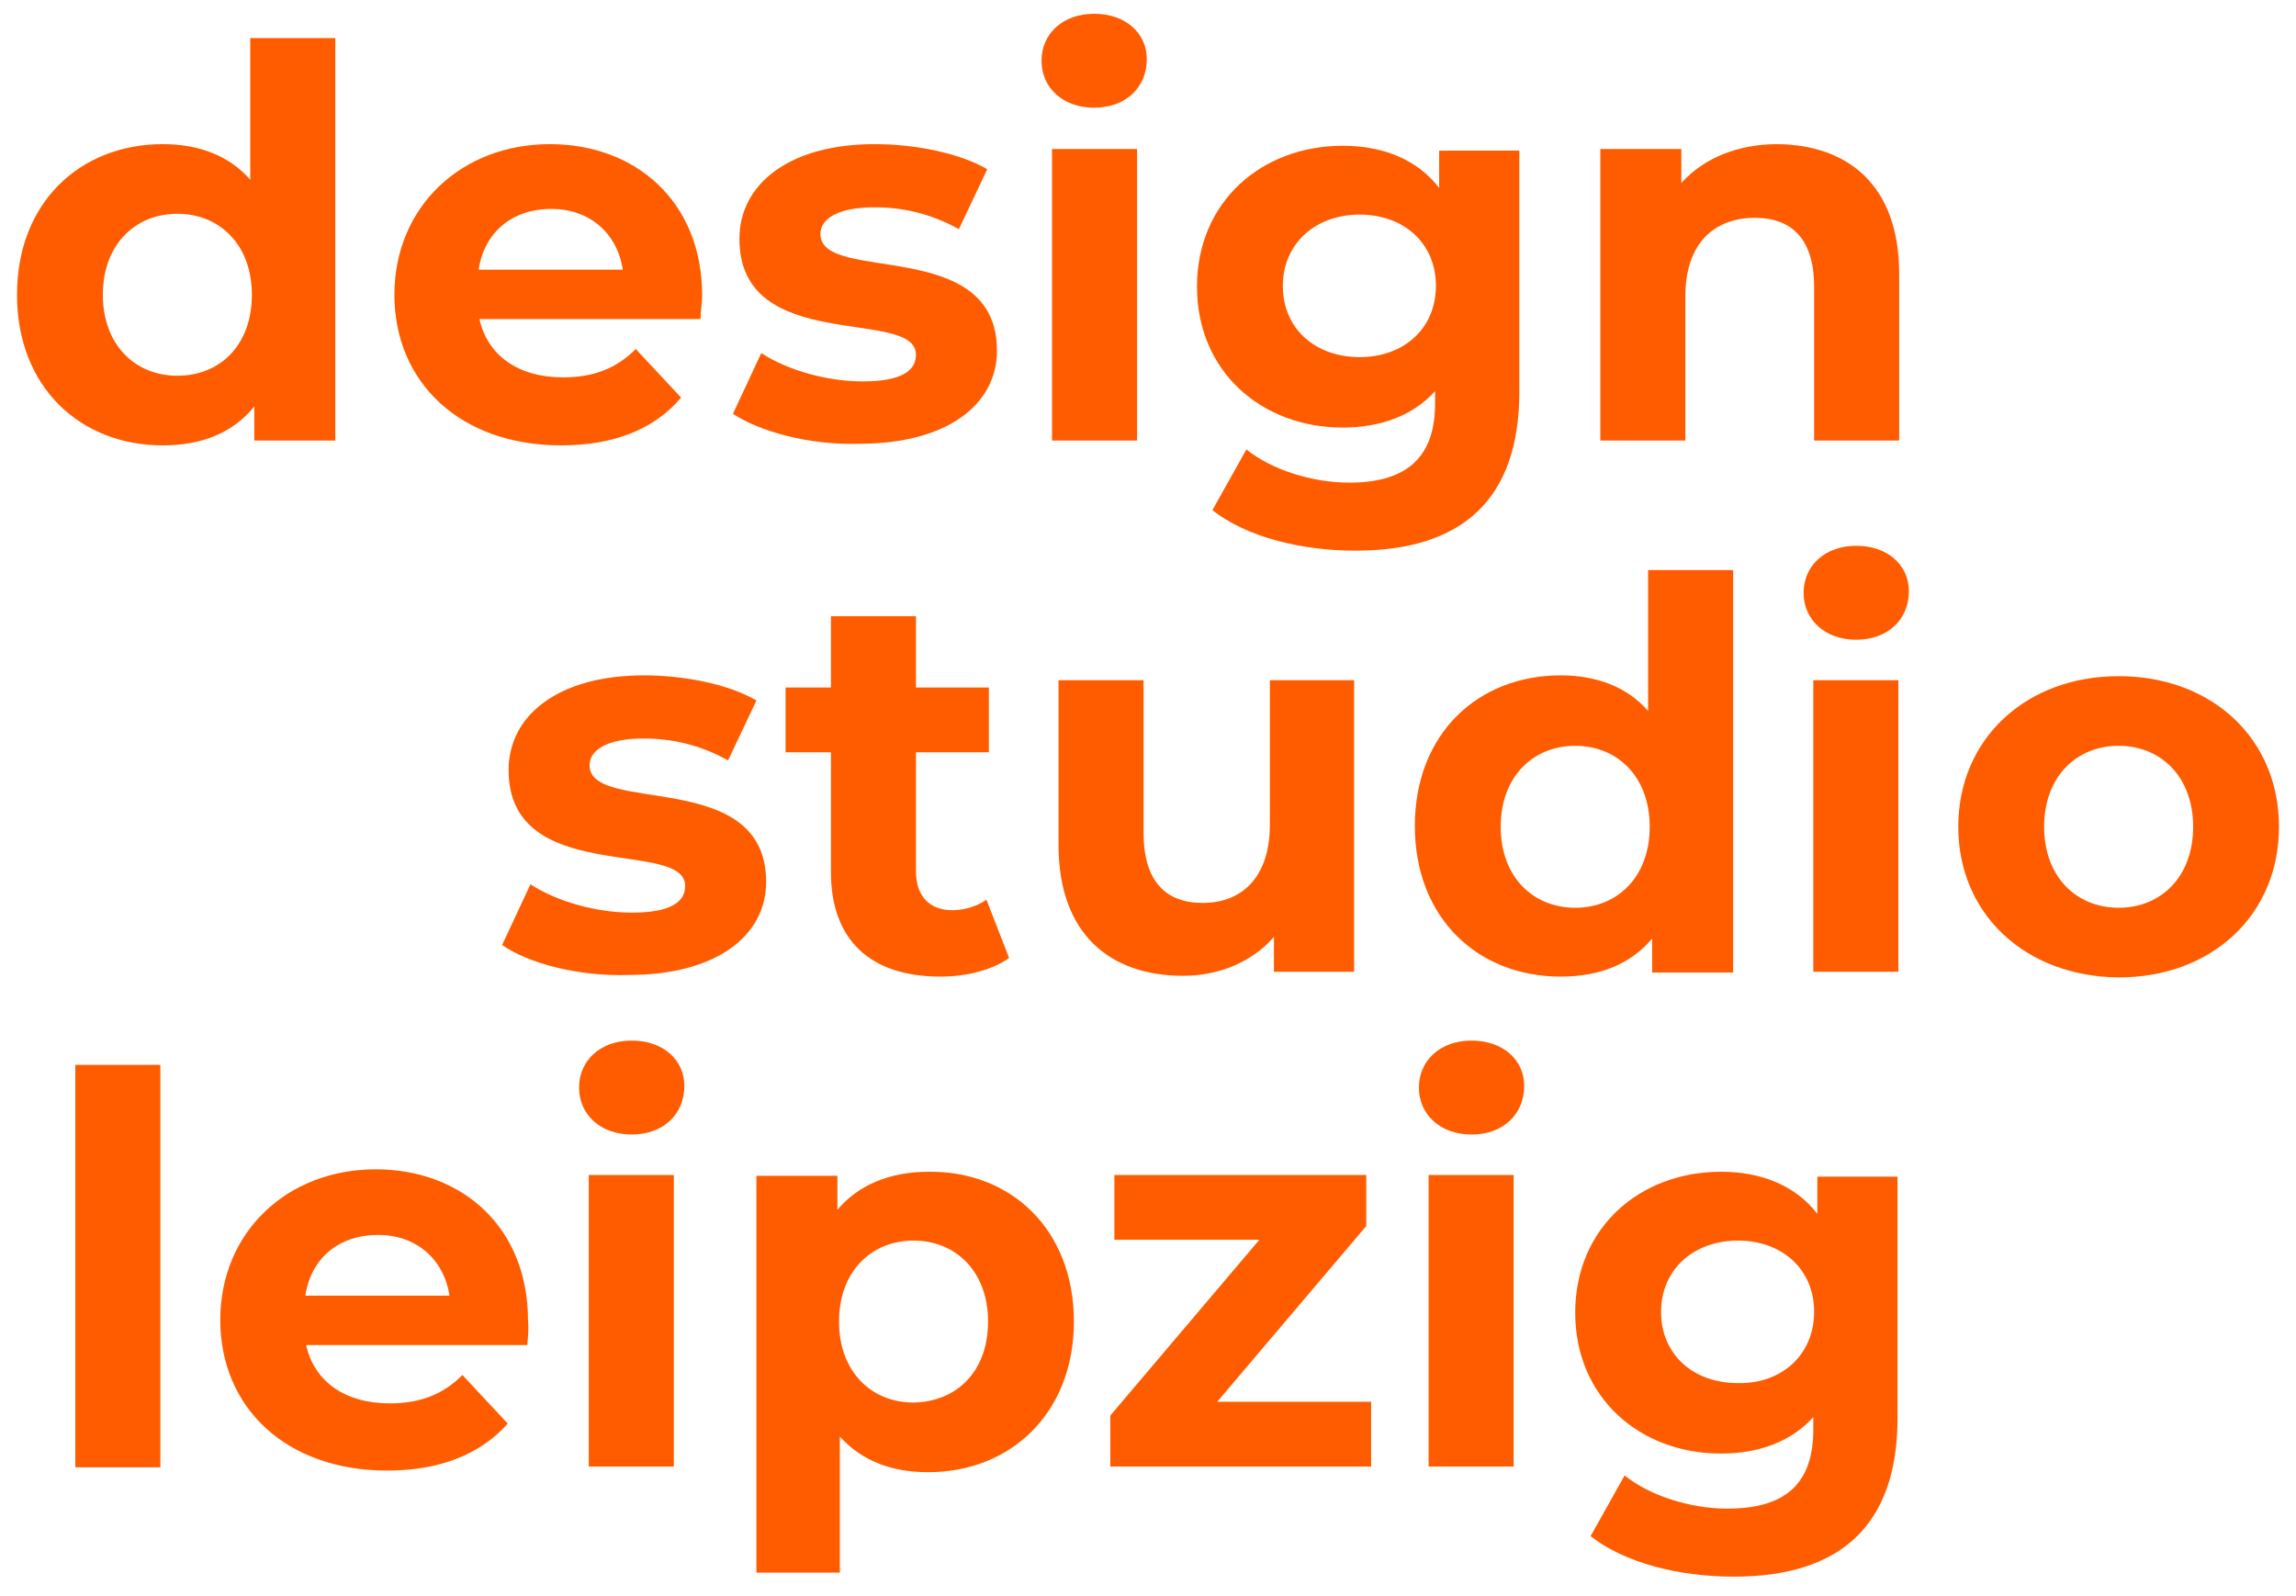
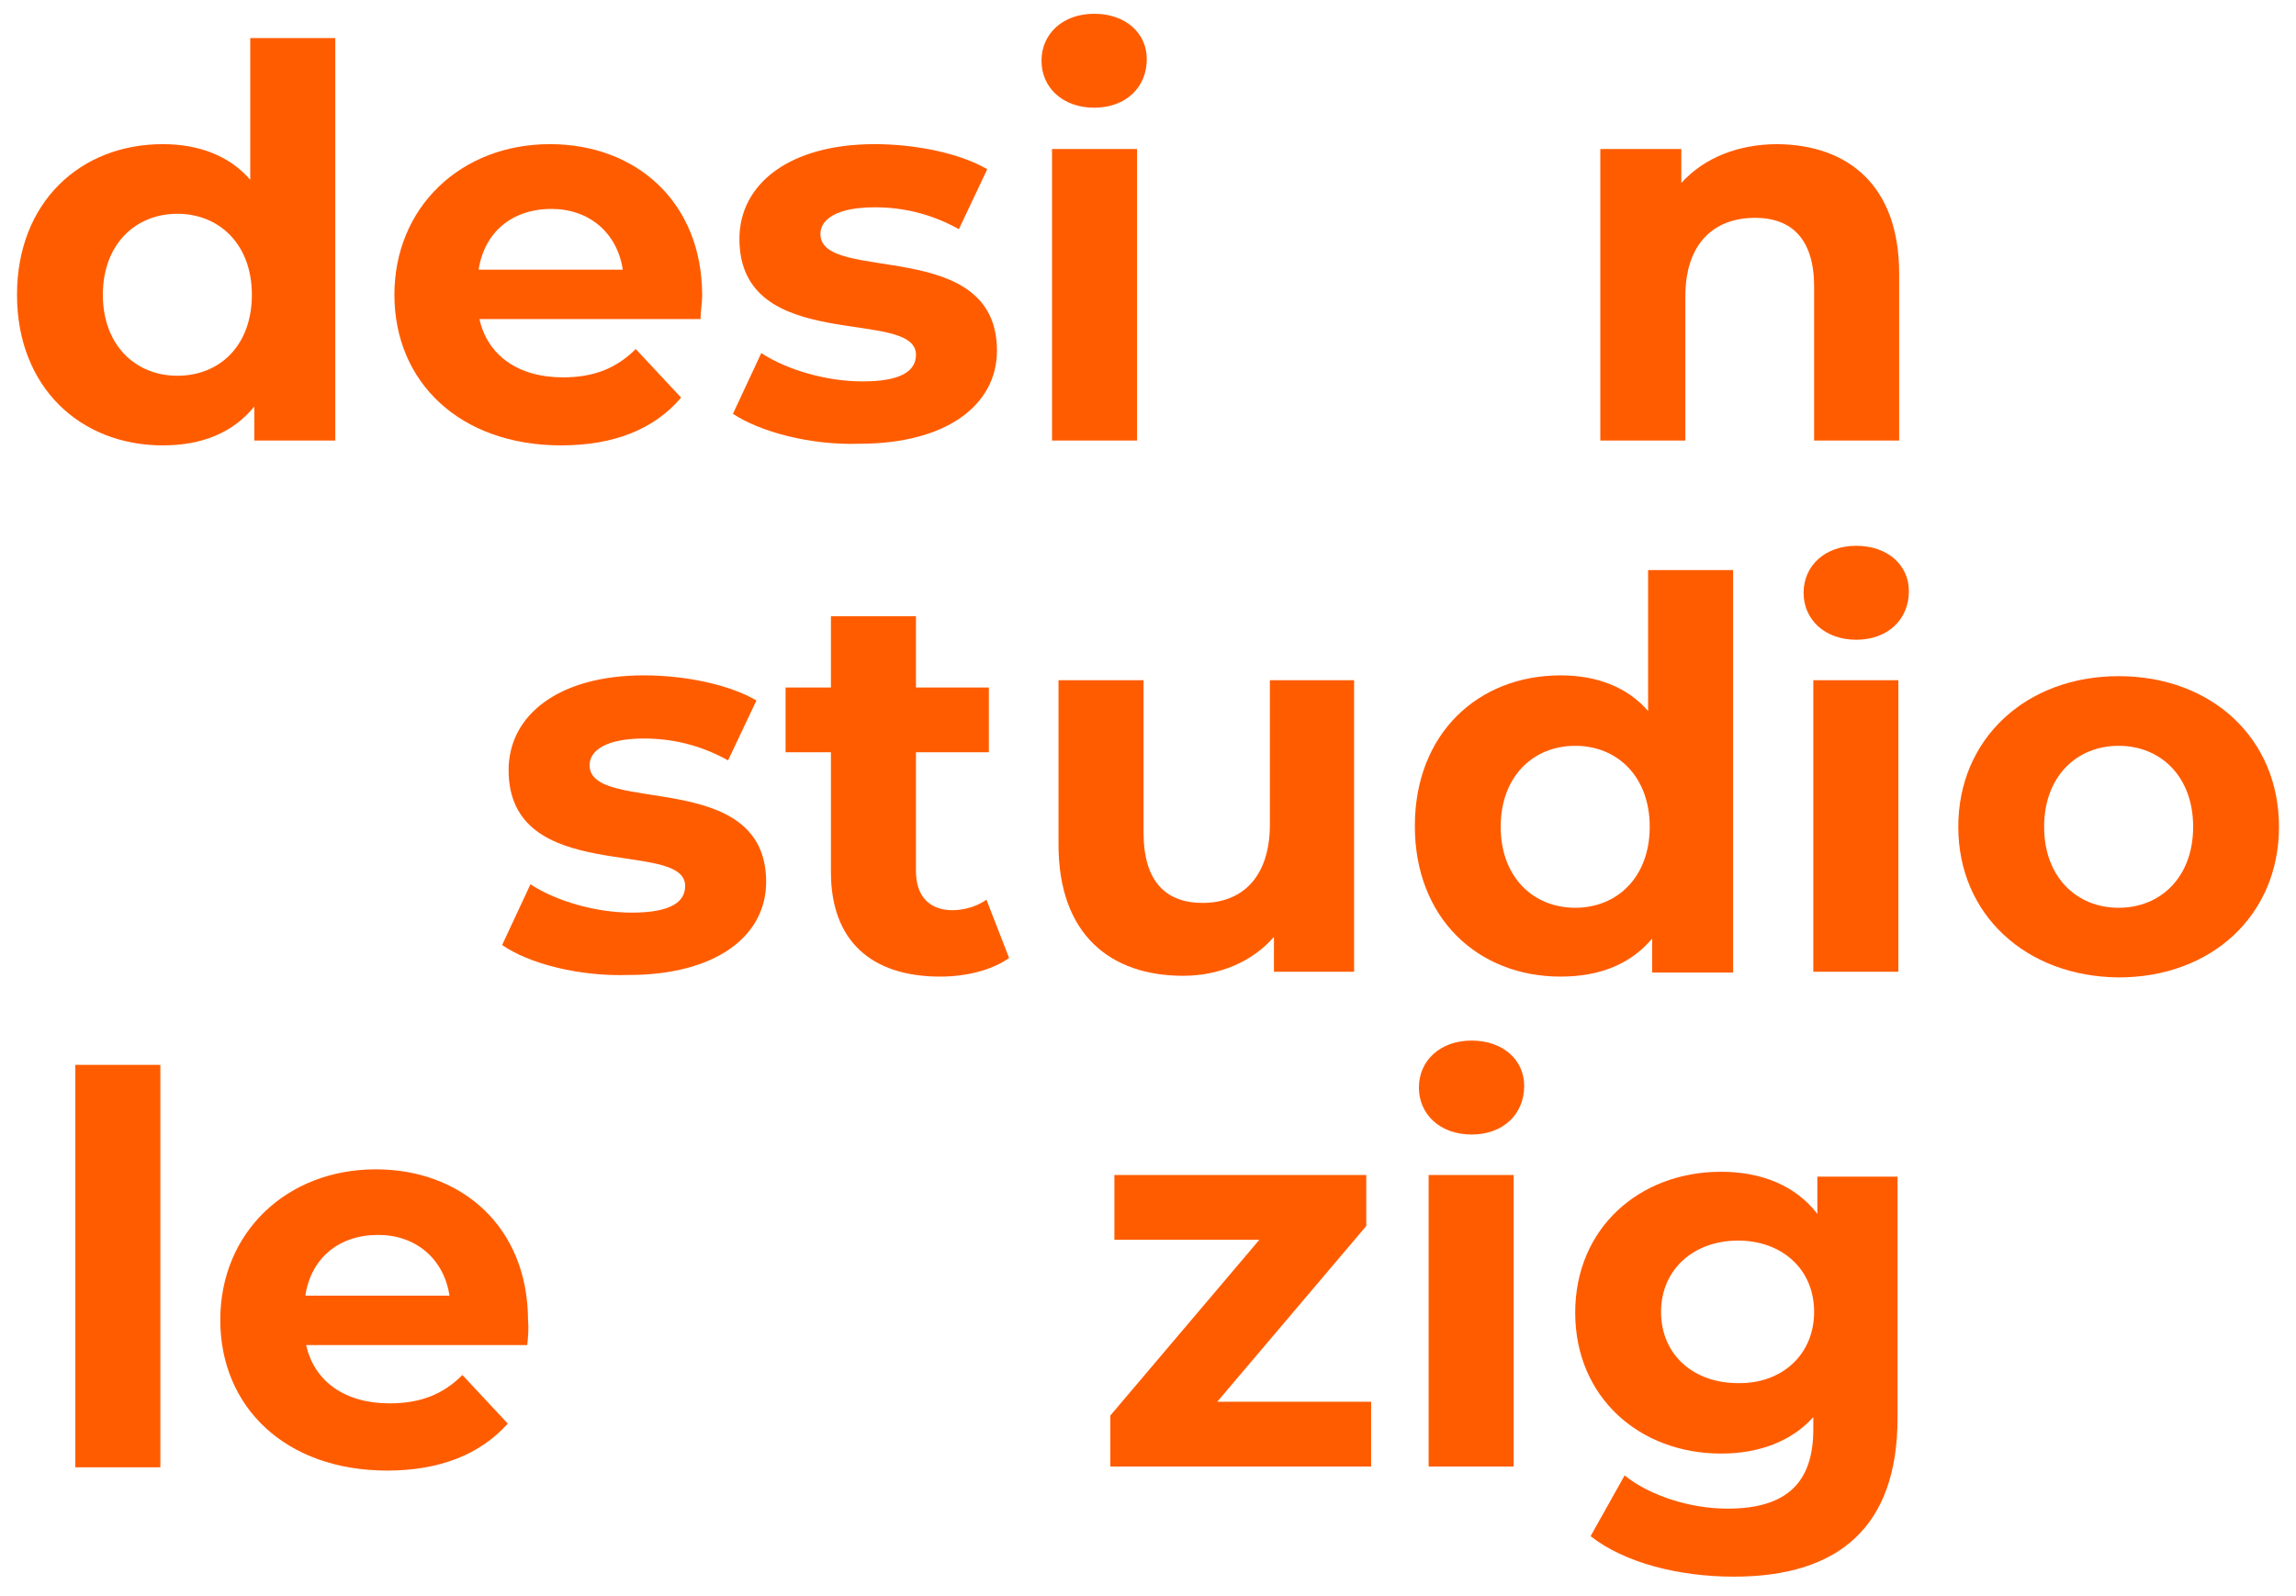
<svg xmlns="http://www.w3.org/2000/svg" id="Ebene_1" x="0px" y="0px" viewBox="0 0 283.5 197.1" style="enable-background:new 0 0 283.5 197.1;" xml:space="preserve">
  <style type="text/css">	.st0{fill:#FF5C00;}</style>
  <g>
    <g>
      <path class="st0" d="M9.3,131.5h10.5v49.7H9.3V131.5z" />
      <path class="st0" d="M65.1,166.1H37.8c1,4.5,4.8,7.2,10.3,7.2c3.8,0,6.6-1.1,9-3.5l5.6,6c-3.4,3.8-8.4,5.8-14.9,5.8   c-12.5,0-20.6-7.8-20.6-18.6c0-10.8,8.2-18.6,19.2-18.6c10.6,0,18.8,7.1,18.8,18.7C65.3,164.1,65.2,165.2,65.1,166.1z M37.7,160   h17.8c-0.7-4.6-4.2-7.5-8.8-7.5C41.8,152.5,38.4,155.4,37.7,160z" />
-       <path class="st0" d="M71.5,134.3c0-3.3,2.6-5.8,6.5-5.8c3.9,0,6.5,2.4,6.5,5.6c0,3.5-2.6,6-6.5,6   C74.1,140.1,71.5,137.6,71.5,134.3z M72.7,145.1h10.5v36H72.7V145.1z" />
-       <path class="st0" d="M132.6,163.2c0,11.3-7.8,18.6-18,18.6c-4.5,0-8.2-1.4-10.9-4.4v16.8H93.4v-49h10v4.2   c2.6-3.1,6.5-4.7,11.3-4.7C124.8,144.6,132.6,151.8,132.6,163.2z M122,163.2c0-6.2-4-10-9.2-10c-5.2,0-9.2,3.8-9.2,10   c0,6.2,4,10,9.2,10C118.1,173.1,122,169.4,122,163.2z" />
      <path class="st0" d="M169.3,173.1v8h-32.2v-6.3l18.4-21.7h-17.9v-8h31.1v6.3l-18.4,21.7H169.3z" />
      <path class="st0" d="M175.2,134.3c0-3.3,2.6-5.8,6.5-5.8c3.9,0,6.5,2.4,6.5,5.6c0,3.5-2.6,6-6.5,6   C177.8,140.1,175.2,137.6,175.2,134.3z M176.4,145.1h10.5v36h-10.5V145.1z" />
      <path class="st0" d="M234.3,145.1v30c0,13.4-7.2,19.6-20.2,19.6c-6.8,0-13.5-1.7-17.7-5l4.2-7.5c3.1,2.5,8.1,4.1,12.7,4.1   c7.4,0,10.6-3.3,10.6-9.8V175c-2.7,3-6.7,4.5-11.4,4.5c-10,0-18-6.9-18-17.4c0-10.5,8-17.4,18-17.4c5,0,9.2,1.7,11.9,5.2v-4.6   H234.3z M224,162c0-5.3-4-8.8-9.4-8.8c-5.5,0-9.5,3.6-9.5,8.8c0,5.3,4,8.8,9.5,8.8C220,170.9,224,167.3,224,162z" />
    </g>
    <g>
      <path class="st0" d="M62,116.7l3.5-7.5c3.2,2.1,8.1,3.5,12.5,3.5c4.8,0,6.6-1.3,6.6-3.3c0-5.9-21.8,0.1-21.8-14.3   c0-6.8,6.2-11.7,16.7-11.7c5,0,10.5,1.1,13.9,3.1l-3.5,7.4c-3.6-2-7.1-2.7-10.4-2.7c-4.7,0-6.7,1.5-6.7,3.3   c0,6.2,21.8,0.2,21.8,14.4c0,6.7-6.2,11.5-17,11.5C71.5,120.6,65.3,119,62,116.7z" />
      <path class="st0" d="M124.6,118.3c-2.1,1.5-5.3,2.3-8.5,2.3c-8.5,0-13.5-4.4-13.5-12.9V92.9h-5.6v-8h5.6v-8.8h10.5v8.8h9v8h-9   v14.7c0,3.1,1.7,4.8,4.5,4.8c1.5,0,3.1-0.5,4.2-1.3L124.6,118.3z" />
      <path class="st0" d="M167.2,84v36h-9.9v-4.3c-2.7,3.1-6.8,4.8-11.2,4.8c-9,0-15.4-5.1-15.4-16.2V84h10.5v18.8c0,6,2.7,8.7,7.3,8.7   c4.8,0,8.3-3.1,8.3-9.7V84H167.2z" />
      <path class="st0" d="M214,70.4v49.7h-10v-4.2c-2.6,3.1-6.4,4.7-11.3,4.7c-10.2,0-18-7.2-18-18.6s7.8-18.6,18-18.6   c4.4,0,8.2,1.4,10.8,4.4V70.4H214z M203.7,102.1c0-6.2-4-10-9.2-10c-5.2,0-9.2,3.8-9.2,10c0,6.2,4,10,9.2,10   C199.7,112.1,203.7,108.3,203.7,102.1z" />
      <path class="st0" d="M222.7,73.2c0-3.3,2.6-5.8,6.5-5.8c3.9,0,6.5,2.4,6.5,5.6c0,3.5-2.6,6-6.5,6C225.3,79,222.7,76.5,222.7,73.2z    M223.9,84h10.5v36h-10.5V84z" />
      <path class="st0" d="M241.8,102.1c0-10.9,8.4-18.6,19.8-18.6c11.5,0,19.8,7.7,19.8,18.6s-8.3,18.6-19.8,18.6   C250.1,120.6,241.8,112.9,241.8,102.1z M270.8,102.1c0-6.2-4-10-9.2-10c-5.2,0-9.2,3.8-9.2,10c0,6.2,4,10,9.2,10   C266.8,112.1,270.8,108.3,270.8,102.1z" />
    </g>
    <g>
      <path class="st0" d="M41.4,4.7v49.7h-10v-4.2C28.8,53.4,25,55,20.1,55c-10.2,0-18-7.2-18-18.6s7.8-18.6,18-18.6   c4.4,0,8.2,1.4,10.8,4.4V4.7H41.4z M31.1,36.4c0-6.2-4-10-9.2-10c-5.2,0-9.2,3.8-9.2,10s4,10,9.2,10   C27.1,46.4,31.1,42.7,31.1,36.4z" />
      <path class="st0" d="M86.5,39.4H59.2c1,4.5,4.8,7.2,10.3,7.2c3.8,0,6.6-1.1,9-3.5l5.6,6C80.8,53,75.8,55,69.3,55   c-12.5,0-20.6-7.8-20.6-18.6c0-10.8,8.2-18.6,19.2-18.6c10.6,0,18.8,7.1,18.8,18.7C86.7,37.4,86.5,38.5,86.5,39.4z M59.1,33.3   h17.8c-0.7-4.6-4.2-7.5-8.8-7.5C63.2,25.8,59.8,28.7,59.1,33.3z" />
      <path class="st0" d="M90.5,51.1l3.5-7.5c3.2,2.1,8.1,3.5,12.5,3.5c4.8,0,6.6-1.3,6.6-3.3c0-5.9-21.8,0.1-21.8-14.3   c0-6.8,6.2-11.7,16.7-11.7c5,0,10.5,1.1,13.9,3.1l-3.5,7.4c-3.6-2-7.1-2.7-10.4-2.7c-4.7,0-6.7,1.5-6.7,3.3   c0,6.2,21.8,0.2,21.8,14.4c0,6.7-6.2,11.5-17,11.5C100,55,93.8,53.3,90.5,51.1z" />
      <path class="st0" d="M128.6,7.5c0-3.3,2.6-5.8,6.5-5.8s6.5,2.4,6.5,5.6c0,3.5-2.6,6-6.5,6S128.6,10.8,128.6,7.5z M129.9,18.4h10.5   v36h-10.5V18.4z" />
-       <path class="st0" d="M187.6,18.4v30c0,13.4-7.2,19.6-20.2,19.6c-6.8,0-13.5-1.7-17.7-5l4.2-7.5c3.1,2.5,8.1,4.1,12.7,4.1   c7.4,0,10.6-3.4,10.6-9.8v-1.5c-2.7,3-6.7,4.5-11.4,4.5c-10,0-18-6.9-18-17.4s8-17.4,18-17.4c5,0,9.2,1.7,11.9,5.2v-4.6H187.6z    M177.3,35.3c0-5.3-4-8.8-9.4-8.8c-5.5,0-9.5,3.6-9.5,8.8c0,5.3,4,8.8,9.5,8.8C173.3,44.1,177.3,40.6,177.3,35.3z" />
      <path class="st0" d="M234.5,33.8v20.6H224v-19c0-5.8-2.7-8.5-7.3-8.5c-5,0-8.6,3.1-8.6,9.7v17.8h-10.5v-36h10v4.2   c2.8-3.1,7-4.8,11.9-4.8C228.1,17.9,234.5,22.8,234.5,33.8z" />
    </g>
  </g>
</svg>